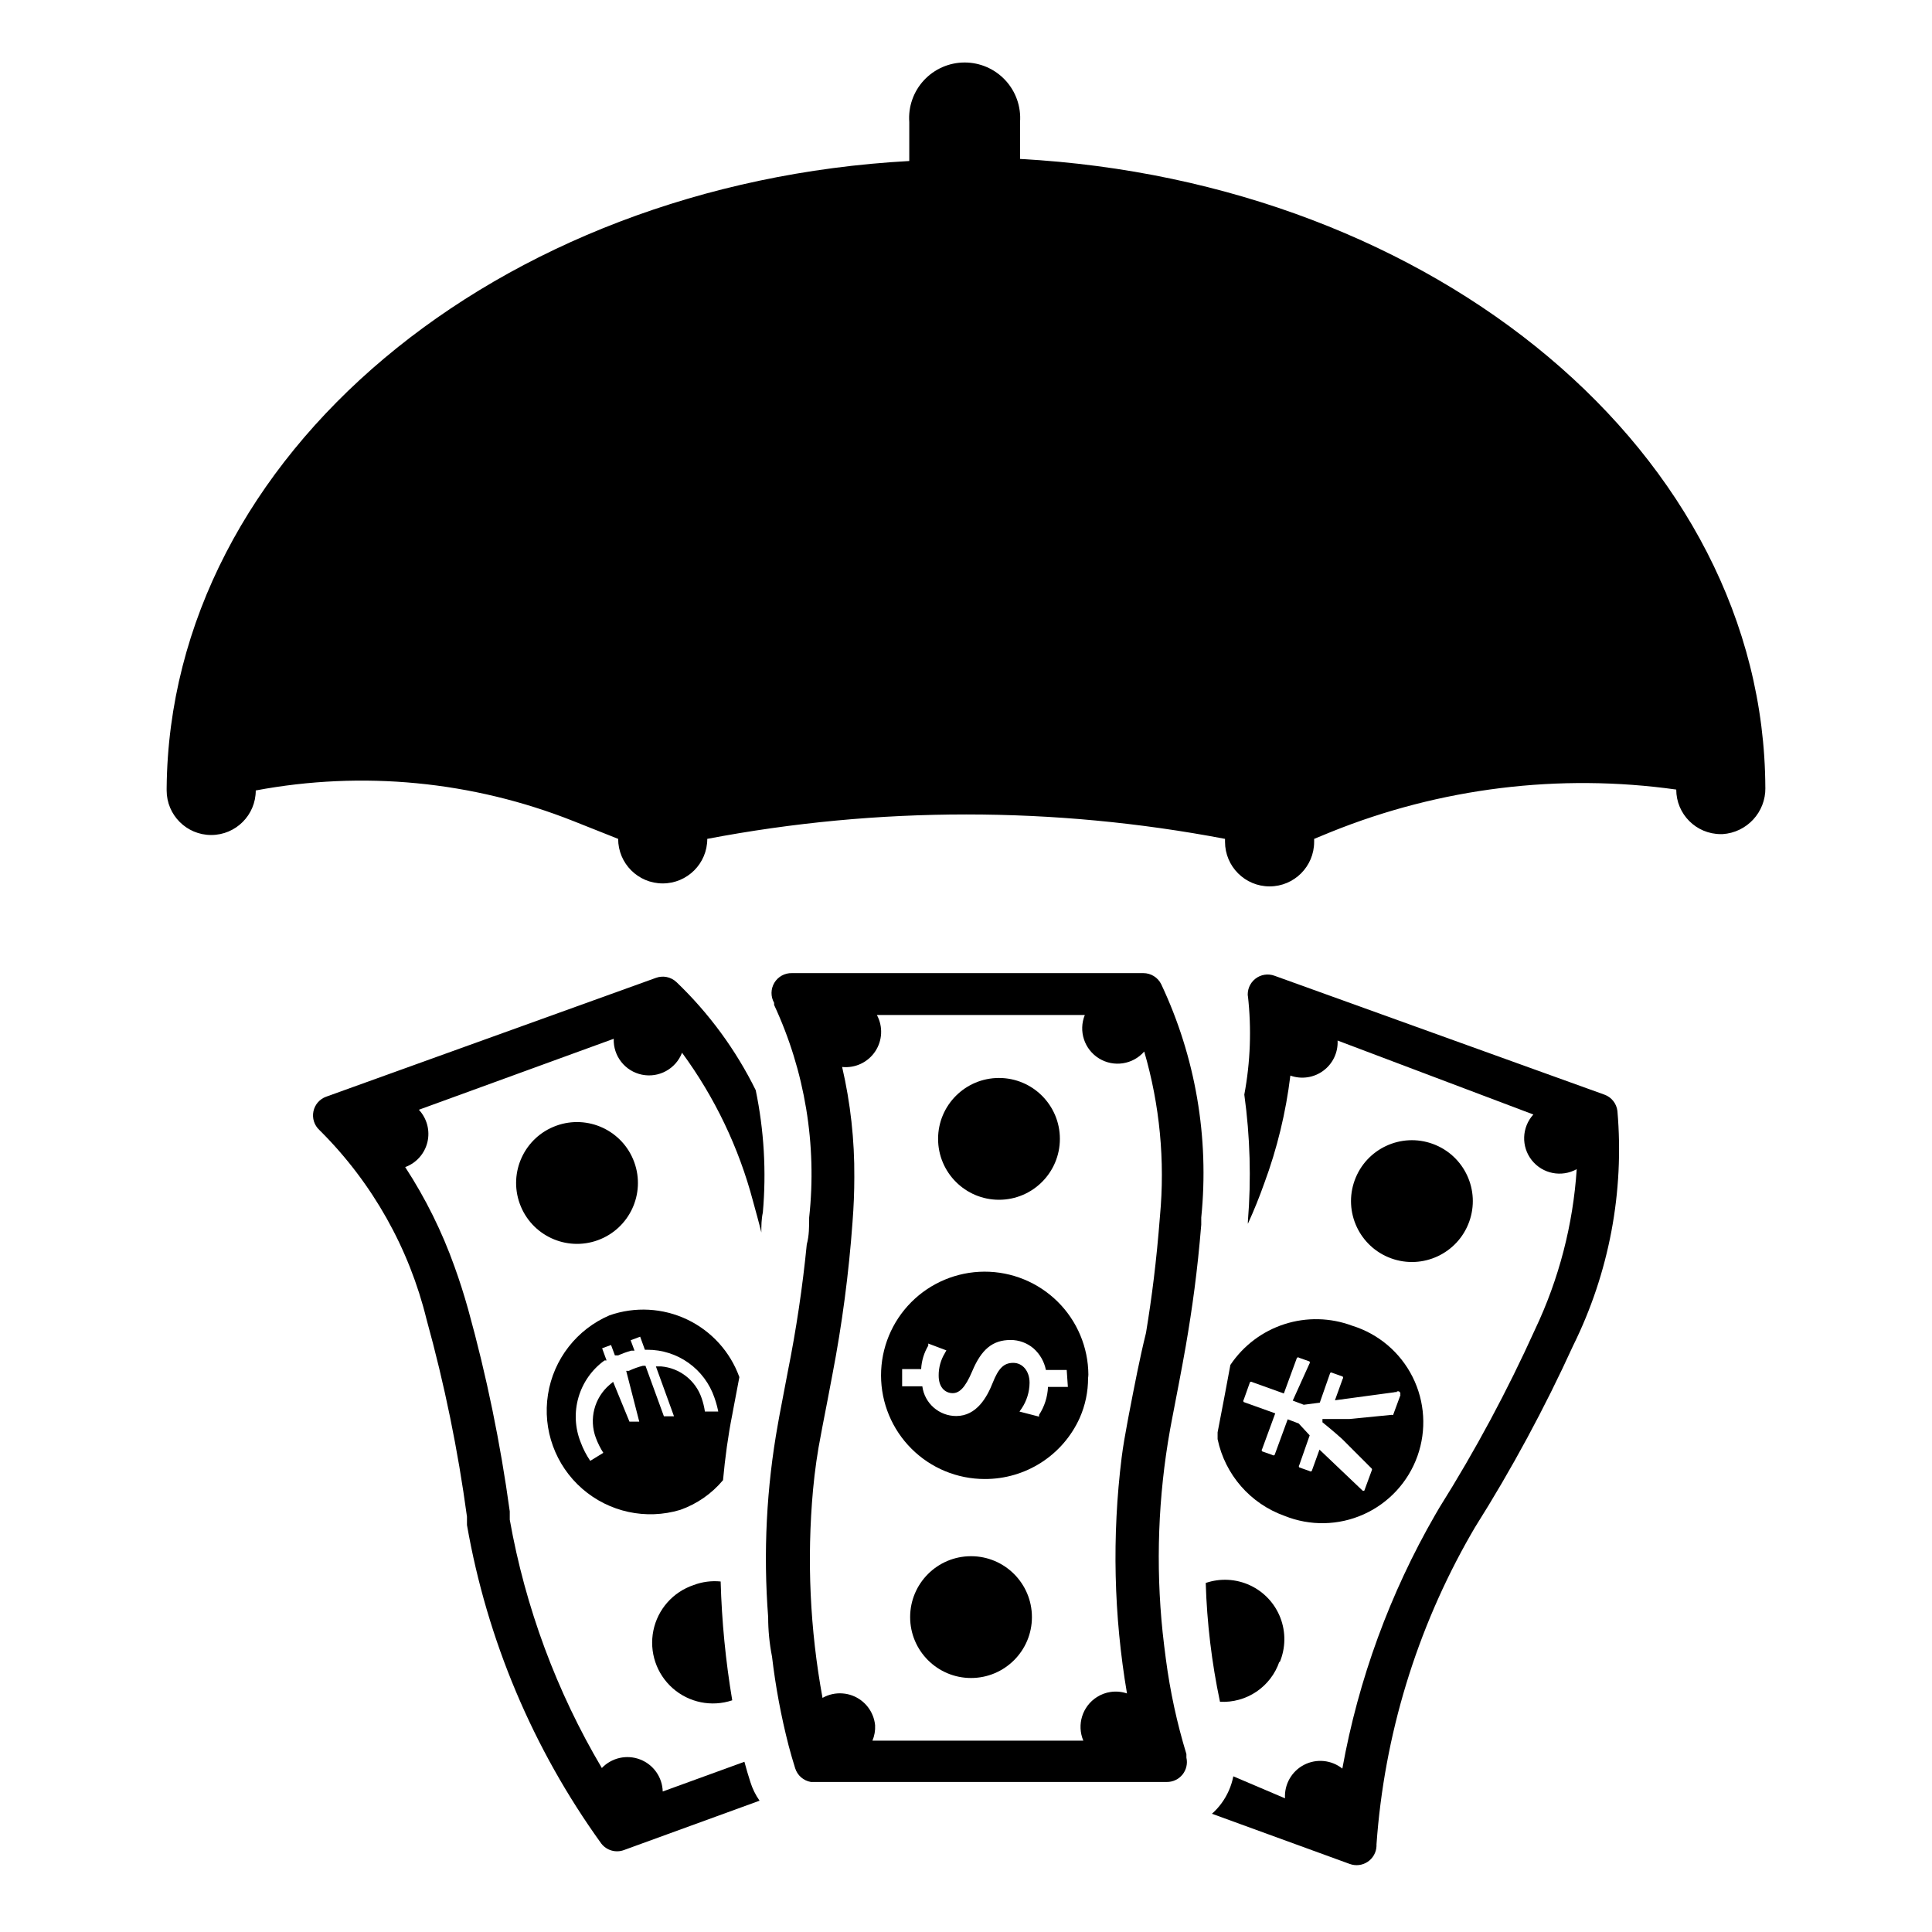
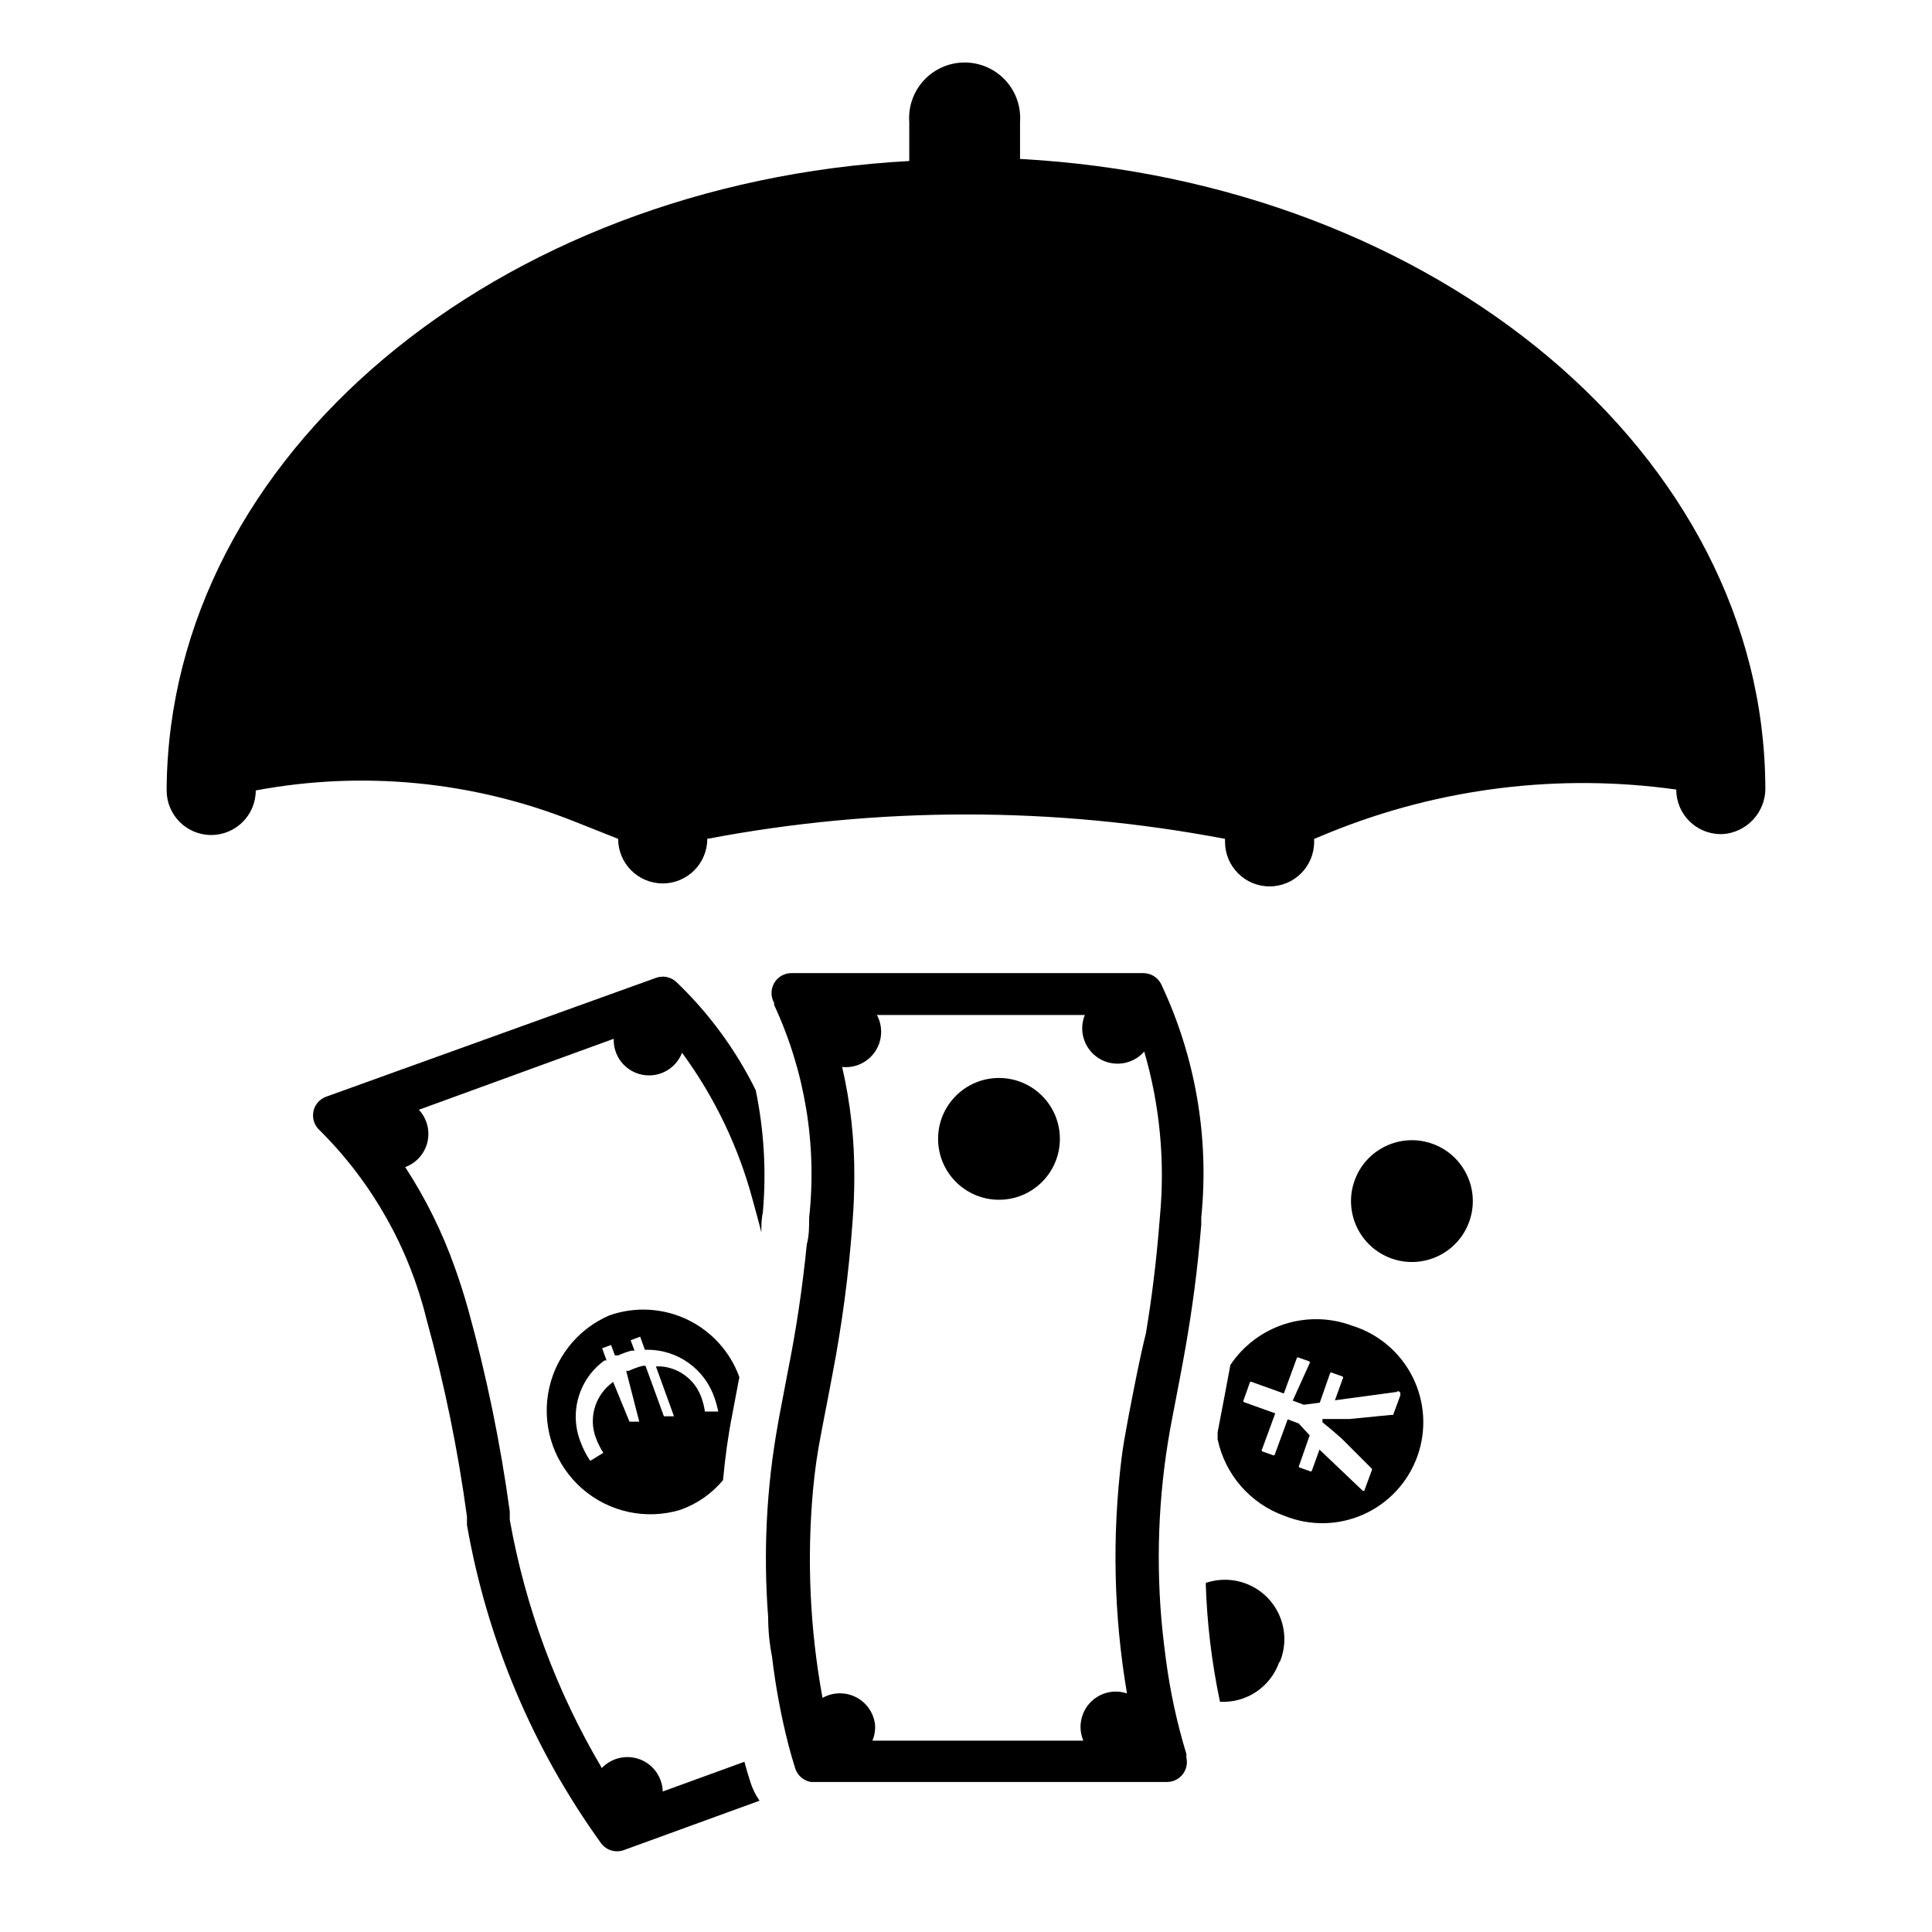
<svg xmlns="http://www.w3.org/2000/svg" fill="#000000" width="800px" height="800px" version="1.1" viewBox="144 144 512 512">
  <g>
    <path d="m611.84 352.77c0.098 6.461-4.891 11.863-11.336 12.281h-0.473c-6.523 0-11.809-5.285-11.809-11.809-30.977-4.344-62.551-0.461-91.551 11.258l-4.41 1.812v0.789-0.004c0 6.519-5.285 11.809-11.809 11.809-6.519 0-11.809-5.289-11.809-11.809v-0.789c-45.328-8.625-91.879-8.625-137.21 0 0 6.523-5.285 11.809-11.809 11.809-6.519 0-11.809-5.285-11.809-11.809l-11.887-4.723c-26.723-10.598-55.898-13.406-84.152-8.105 0 6.519-5.285 11.805-11.809 11.805-6.519 0-11.805-5.285-11.805-11.805v-0.629c0.789-88.168 87.457-160.2 196.8-166.18v-10.312c-0.301-4.082 1.113-8.102 3.898-11.098 2.785-2.996 6.691-4.699 10.781-4.699 4.09 0 7.996 1.703 10.781 4.699 2.785 2.996 4.199 7.016 3.898 11.098v9.762c110.37 5.981 197.2 78.402 197.51 166.65z" />
-     <path d="m572.63 438.41c-0.242-1.984-1.582-3.66-3.465-4.328l-87.379-31.488c-1.727-0.648-3.668-0.348-5.117 0.797s-2.195 2.961-1.969 4.789v-0.312c0.992 8.734 0.672 17.57-0.945 26.215 1.539 11.137 1.855 22.406 0.945 33.613v0.629c1.625-3.57 3.07-7.137 4.328-10.707h0.004c3.414-9.223 5.742-18.812 6.926-28.574 2.949 1.055 6.231 0.57 8.742-1.297 2.516-1.867 3.934-4.863 3.773-7.992l51.879 19.602c-3.09 3.394-3.262 8.531-0.41 12.125 2.856 3.598 7.894 4.594 11.902 2.359-0.965 14.711-4.703 29.109-11.02 42.43-7.367 16.301-15.836 32.082-25.348 47.23l-1.102 1.891h-0.004c-12.02 20.852-20.355 43.621-24.637 67.305-2.891-2.305-6.867-2.695-10.152-0.992-3.281 1.699-5.258 5.176-5.043 8.867l-13.695-5.828c-0.508 2.594-1.582 5.039-3.148 7.164-0.738 1.008-1.586 1.93-2.519 2.758l36.527 13.305-0.004-0.004c1.582 0.582 3.344 0.371 4.742-0.562 1.402-0.934 2.273-2.481 2.344-4.16v-0.473c2.051-28.93 10.609-57.023 25.035-82.184l1.102-1.891c9.727-15.43 18.402-31.5 25.977-48.098 9.535-19.262 13.59-40.773 11.73-62.188z" />
    <path d="m483.05 584.36c-1.109 3.246-3.246 6.039-6.086 7.957-2.844 1.918-6.234 2.856-9.656 2.672-2.191-10.363-3.457-20.902-3.777-31.488 3.852-1.316 8.066-1.09 11.758 0.633 3.691 1.723 6.57 4.809 8.031 8.613 1.461 3.801 1.395 8.02-0.188 11.773z" />
    <path d="m523.69 447.14c8.375 3.051 12.695 12.309 9.645 20.684-3.047 8.375-12.309 12.695-20.684 9.645-8.375-3.047-12.691-12.309-9.645-20.684 3.051-8.375 12.309-12.691 20.684-9.645" />
    <path d="m502.34 495.33c-5.766-2.156-12.09-2.305-17.945-0.418-5.859 1.887-10.91 5.695-14.332 10.809-1.023 5.59-2.125 11.336-3.387 17.871v1.812l0.004-0.004c1.965 9.395 8.672 17.086 17.711 20.312 6.762 2.734 14.348 2.59 21-0.398 6.652-2.988 11.797-8.562 14.246-15.434 2.449-6.871 1.984-14.441-1.281-20.965-3.266-6.523-9.051-11.43-16.016-13.586zm12.832 18.262-1.969 5.352v0.004c-0.125 0.059-0.27 0.059-0.395 0l-11.18 1.102h-6.848-0.316v0.867s2.754 2.203 5.195 4.41l7.871 7.871 0.004-0.004c0.082 0.148 0.082 0.328 0 0.473l-1.969 5.352v0.004c-0.145 0.082-0.328 0.082-0.473 0l-11.414-10.863-2.047 5.668c-0.18 0.16-0.449 0.16-0.629 0l-2.676-0.945c-0.16-0.18-0.16-0.449 0-0.629l2.754-7.871-2.914-3.148-2.914-1.102-3.465 9.445 0.004-0.004c-0.18 0.16-0.449 0.16-0.629 0l-2.676-0.945v0.004c-0.164-0.18-0.164-0.453 0-0.633l3.465-9.445-8.344-2.992h-0.004c-0.16-0.18-0.16-0.449 0-0.629l1.652-4.644c0.18-0.16 0.453-0.16 0.633 0l8.344 2.992 3.465-9.445h-0.004c0.18-0.16 0.453-0.16 0.633 0l2.676 0.945v-0.004c0.16 0.18 0.16 0.453 0 0.633l-4.41 9.762 2.914 1.102 4.25-0.551 2.754-7.871v-0.004c0.18-0.16 0.453-0.16 0.633 0l2.676 0.945c0.16 0.18 0.16 0.453 0 0.629l-2.047 5.668 15.742-2.125c0.148-0.082 0.328-0.082 0.473 0 0.195-0.281 0.586-0.352 0.867-0.156 0.281 0.195 0.352 0.582 0.156 0.867z" />
    <path d="m323.25 404.25c-1.457-1.367-3.559-1.793-5.43-1.102l-87.379 31.488h-0.004c-1.727 0.621-3.008 2.098-3.375 3.898-0.371 1.801 0.223 3.664 1.566 4.918l0.395 0.395v-0.004c13.715 13.742 23.41 30.973 28.023 49.832 4.746 17.16 8.324 34.625 10.707 52.27v2.203c5.332 30.457 17.496 59.309 35.578 84.391 1.418 1.852 3.883 2.559 6.062 1.73l35.895-13.066h0.004c-1.066-1.516-1.891-3.191-2.441-4.961-0.551-1.73-1.102-3.543-1.574-5.352l-21.648 7.871c-0.102-3.781-2.465-7.129-5.996-8.488-3.527-1.359-7.527-0.465-10.141 2.269-12.012-20.297-20.277-42.59-24.402-65.809v-2.207c-2.473-18.07-6.152-35.953-11.023-53.527-1.102-3.938-2.309-7.715-3.621-11.336-3.301-9.273-7.688-18.125-13.066-26.371 2.949-1.082 5.16-3.57 5.891-6.625 0.727-3.055-0.125-6.273-2.269-8.57l51.641-18.812c-0.168 4.574 3 8.602 7.484 9.516 4.488 0.918 8.977-1.543 10.621-5.816 8.684 11.824 15.062 25.176 18.812 39.359 0.789 2.914 1.574 5.668 2.203 8.266 0-1.73 0-3.465 0.395-5.273 0.961-10.844 0.324-21.773-1.887-32.434-5.281-10.703-12.395-20.398-21.02-28.652z" />
-     <path d="m334.98 563.11c0.293 10.555 1.32 21.078 3.07 31.488-5.457 1.828-11.473 0.609-15.785-3.203s-6.262-9.633-5.117-15.273c1.145-5.637 5.211-10.238 10.668-12.066 2.281-0.867 4.734-1.188 7.164-0.945z" />
-     <path d="m312.08 451.98c3.051 8.375-1.27 17.637-9.645 20.684-8.375 3.051-17.637-1.27-20.684-9.645s1.27-17.637 9.645-20.684 17.637 1.27 20.684 9.645" />
    <path d="m305.54 492.57c-8.688 3.719-14.852 11.641-16.32 20.977-1.473 9.332 1.953 18.766 9.074 24.98 7.121 6.211 16.934 8.328 25.98 5.606 4.418-1.559 8.332-4.277 11.336-7.875 0.551-5.984 1.34-11.809 2.441-17.32l0.395-2.125 1.496-7.871-0.004 0.004c-2.422-6.711-7.391-12.195-13.832-15.262-6.441-3.066-13.832-3.465-20.566-1.113zm29.363 25.504h-4.094c-0.176-1.203-0.469-2.391-0.867-3.543-1.59-4.711-5.828-8.023-10.785-8.422h-1.34l4.801 13.227h-2.676l-4.879-13.383h-0.707c-1.277 0.32-2.516 0.77-3.699 1.336h-0.707l3.461 13.461h-2.598l-4.328-10.547-0.945 0.789v-0.004c-4.051 3.469-5.5 9.102-3.621 14.094 0.516 1.375 1.176 2.695 1.969 3.934l-3.465 2.125c-1.035-1.516-1.879-3.156-2.519-4.879-1.531-3.805-1.742-8.012-0.598-11.949 1.141-3.938 3.566-7.383 6.894-9.777h0.551l-1.18-3.227 2.363-0.867 1.023 2.754h0.867-0.004c1.121-0.504 2.281-0.926 3.465-1.258h0.867l-1.023-2.754 2.519-0.945 1.258 3.465h0.629v-0.004c3.918-0.012 7.742 1.203 10.934 3.477 3.191 2.273 5.59 5.492 6.859 9.199 0.527 1.484 0.922 3.012 1.18 4.566z" />
-     <path d="m432.43 508.32c-0.039-7.277-2.969-14.238-8.137-19.359-5.172-5.121-12.164-7.984-19.438-7.957-7.277 0.031-14.25 2.945-19.379 8.105-5.133 5.16-8.004 12.145-7.992 19.422 0.016 7.277 2.914 14.25 8.066 19.391 5.148 5.144 12.129 8.031 19.406 8.031 5.32 0.023 10.531-1.496 15-4.375 4.473-2.875 8.012-6.992 10.191-11.844 1.465-3.32 2.215-6.914 2.203-10.547 0 0 0.078-0.551 0.078-0.867zm-5.434 3.227h-5.273l0.004 0.004c-0.113 2.633-0.926 5.188-2.363 7.398v0.473l-5.195-1.34 0.551-0.789v0.004c1.367-2.027 2.106-4.406 2.125-6.852 0-3.07-1.812-5.273-4.328-5.273-2.519 0-3.938 1.496-5.434 5.273-1.496 3.777-4.25 8.816-9.684 8.816h0.004c-4.543 0-8.383-3.367-8.977-7.871h-5.352v-4.566h5.039c0.113-2.195 0.762-4.328 1.887-6.219v-0.551l4.801 1.812-0.395 0.707h0.004c-1.102 1.801-1.676 3.875-1.652 5.984 0 3.387 1.969 4.644 3.699 4.644s3.305-1.34 5.195-5.824c2.441-5.824 5.434-8.266 10.156-8.266l-0.004-0.004c2.219-0.004 4.367 0.777 6.062 2.207 1.707 1.5 2.867 3.519 3.309 5.746h5.512z" />
    <path d="m451.72 404.8c-0.895-1.789-2.727-2.914-4.723-2.914h-93.129c-1.898-0.047-3.676 0.93-4.656 2.559-0.977 1.633-1.004 3.66-0.066 5.316v0.551c8.184 17.586 11.395 37.078 9.289 56.363 0 2.441 0 4.801-0.629 7.086v-0.004c-1.117 11.336-2.801 22.605-5.039 33.773-0.707 3.621-1.418 7.398-2.203 11.57l-0.395 2.203c-3.051 16.902-3.922 34.125-2.598 51.25 0 3.516 0.34 7.008 1.023 10.469 0.938 7.961 2.41 15.852 4.41 23.617 0.551 2.047 1.102 4.016 1.73 5.984v-0.004c0.598 1.898 2.211 3.297 4.172 3.621h94.309c1.613 0.02 3.148-0.707 4.164-1.965 1.012-1.262 1.391-2.914 1.031-4.488v-0.945c-2.5-8.207-4.316-16.605-5.434-25.113-0.316-2.363-0.605-4.75-0.867-7.164-1.852-17.898-1.191-35.969 1.969-53.688l0.395-2.125c1.418-7.398 2.676-13.777 3.777-20.074 1.73-10.078 3.07-19.68 4.094-32.117v-1.891 0.004c2.152-21.207-1.523-42.602-10.625-61.875zm-8.582 114.22-0.395 2.125c-0.551 2.992-1.102 5.984-1.496 9.133-2.578 20.793-2.098 41.848 1.418 62.504-1.391-0.473-2.875-0.609-4.328-0.395-1.289 0.184-2.523 0.641-3.621 1.34-3.879 2.449-5.41 7.348-3.621 11.57h-55.891c0.543-1.293 0.785-2.691 0.707-4.094-0.348-3.566-2.703-6.625-6.062-7.871-0.809-0.301-1.656-0.488-2.519-0.551-1.859-0.156-3.727 0.258-5.352 1.18-3.336-18.168-4.184-36.707-2.519-55.105 0.473-5.117 1.18-10.078 2.125-14.801l0.395-2.125c0.945-4.879 1.812-9.289 2.598-13.539 2.582-13.395 4.371-26.934 5.352-40.539 0.316-4.039 0.473-8.004 0.473-11.887 0.074-9.828-1.008-19.629-3.227-29.207 3.457 0.363 6.828-1.219 8.758-4.109 1.934-2.887 2.106-6.609 0.453-9.664h55.105c-1.73 4.242-0.137 9.113 3.766 11.516 3.902 2.398 8.969 1.625 11.977-1.832 4.125 14.145 5.539 28.938 4.172 43.609-0.945 12.121-2.125 21.332-3.699 30.938-1.652 6.691-2.992 13.617-4.566 21.805z" />
-     <path d="m417.47 572.55c0 8.91-7.223 16.137-16.137 16.137-8.91 0-16.137-7.227-16.137-16.137 0-8.914 7.227-16.141 16.137-16.141 8.914 0 16.137 7.227 16.137 16.141" />
    <path d="m424.88 445.81c0 8.914-7.227 16.141-16.137 16.141-8.914 0-16.141-7.227-16.141-16.141 0-8.91 7.227-16.137 16.141-16.137 8.91 0 16.137 7.227 16.137 16.137" />
  </g>
</svg>